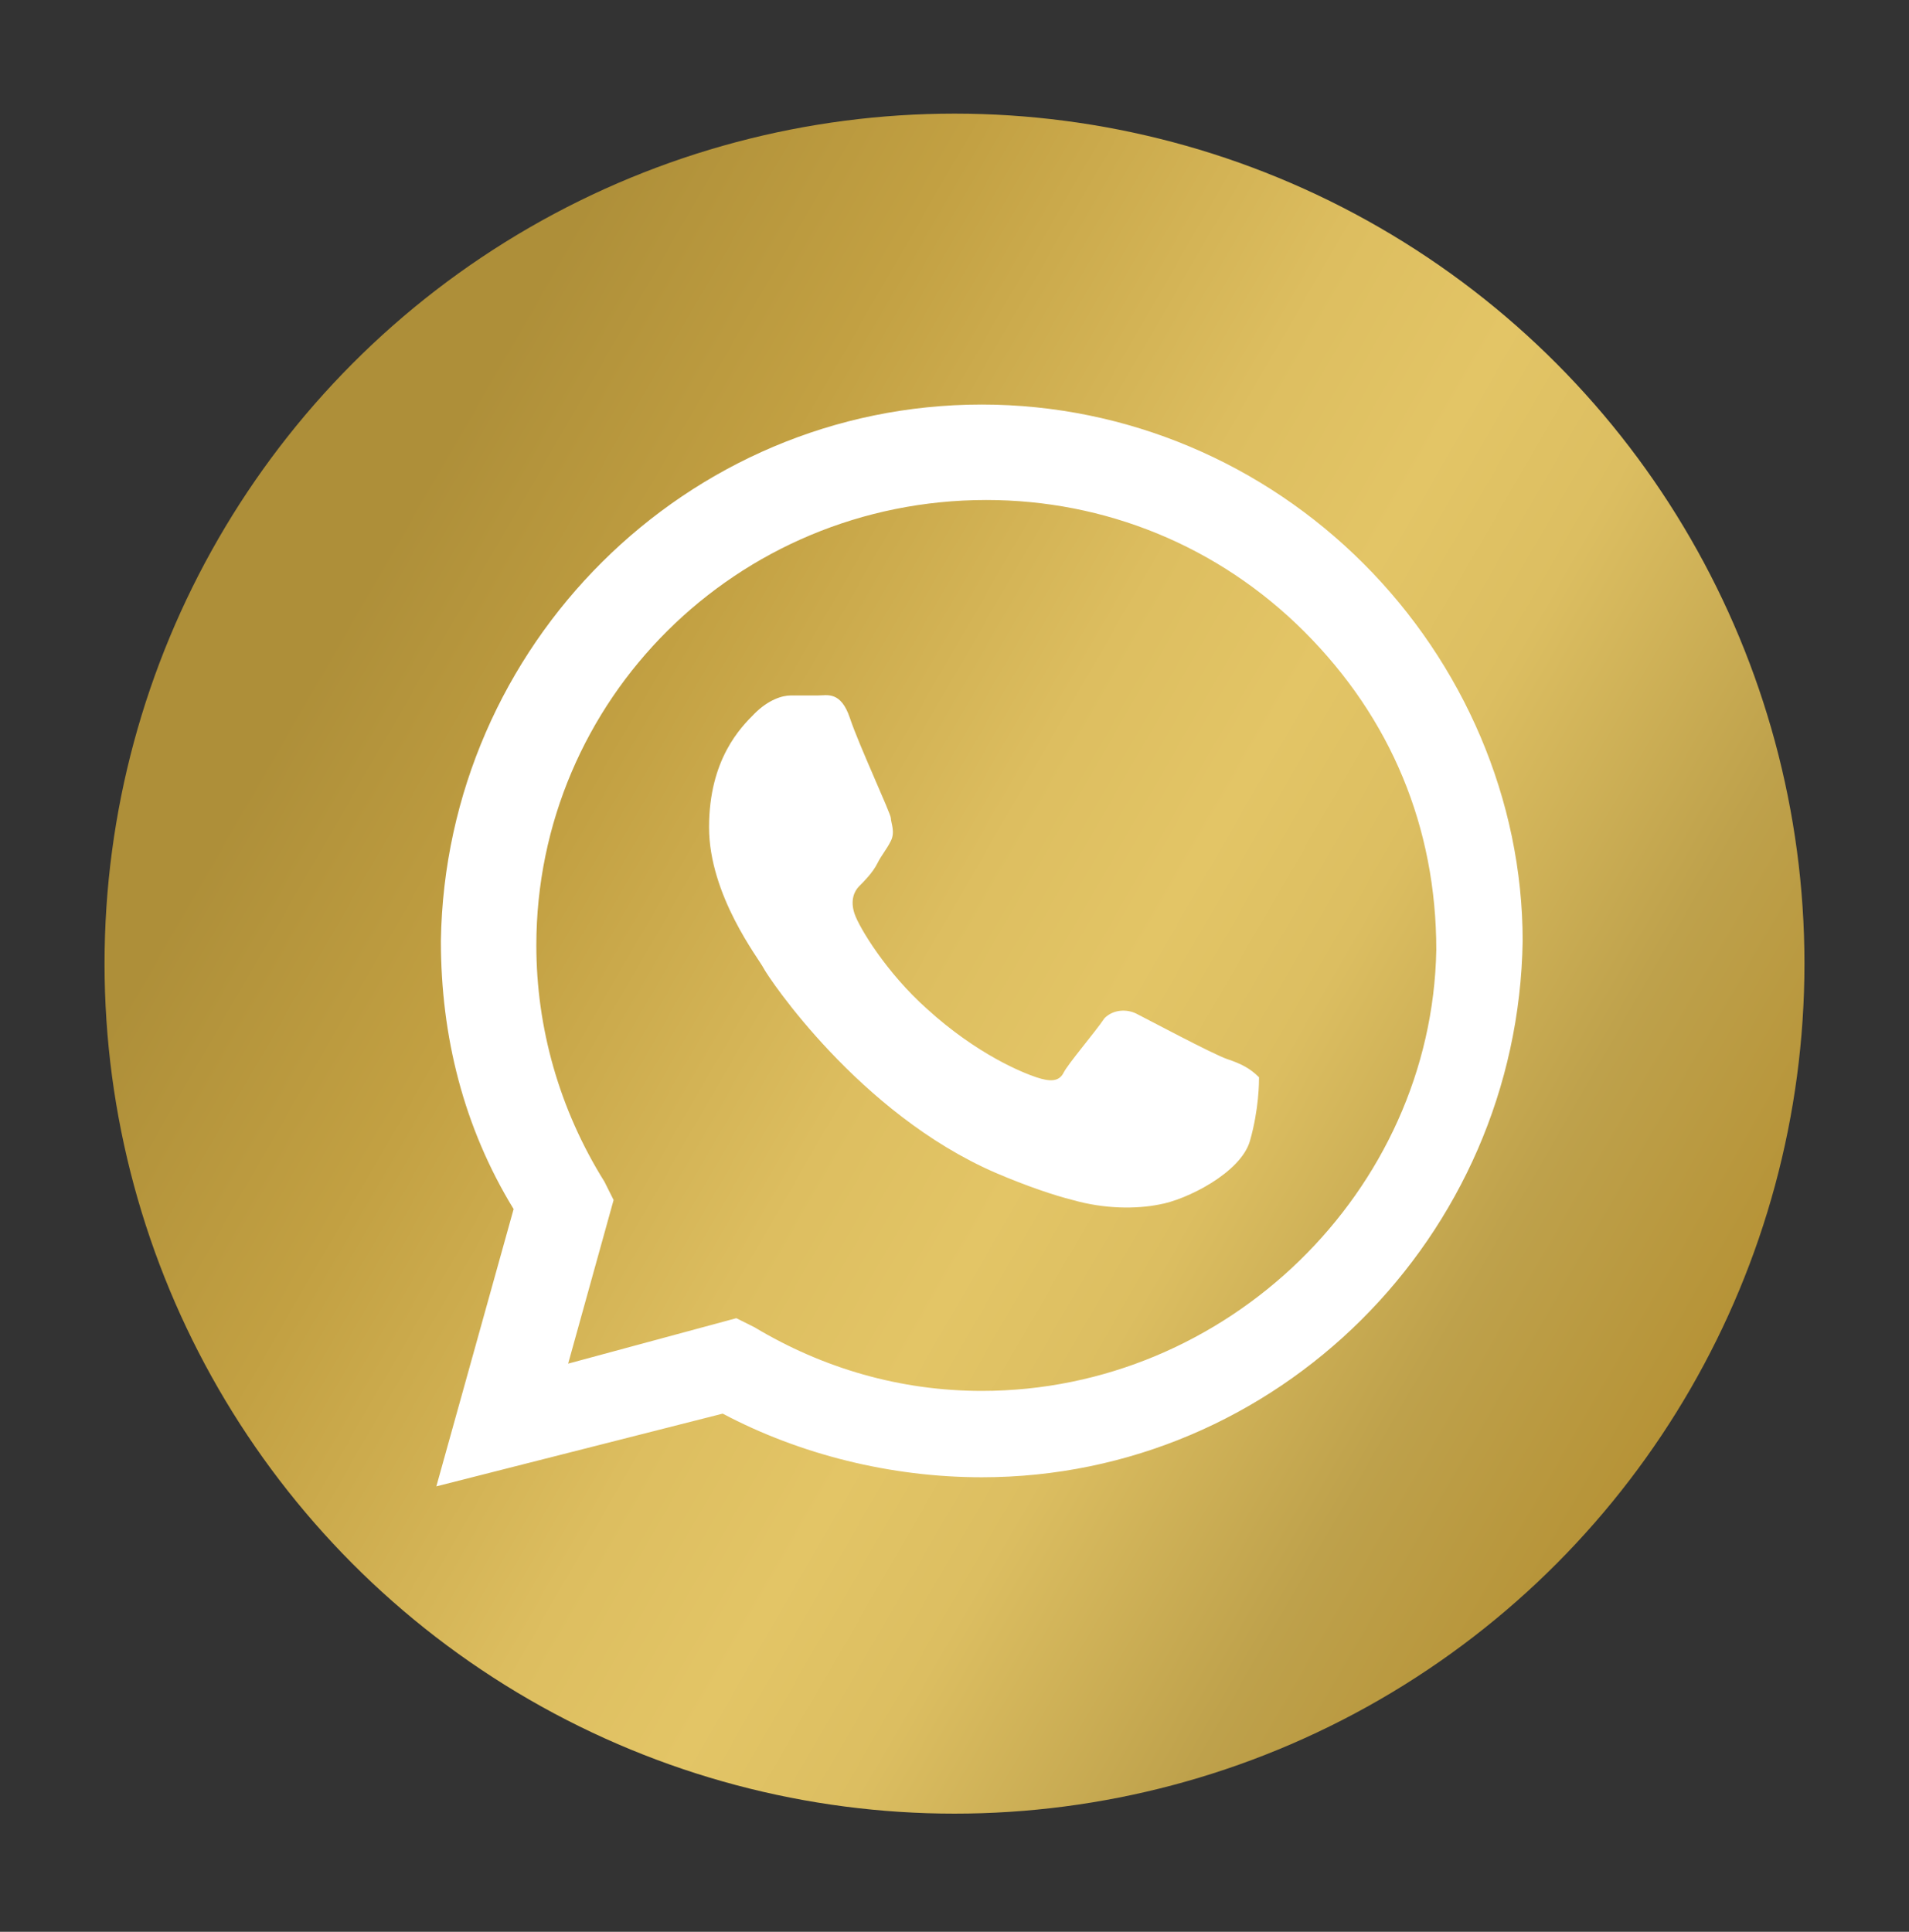
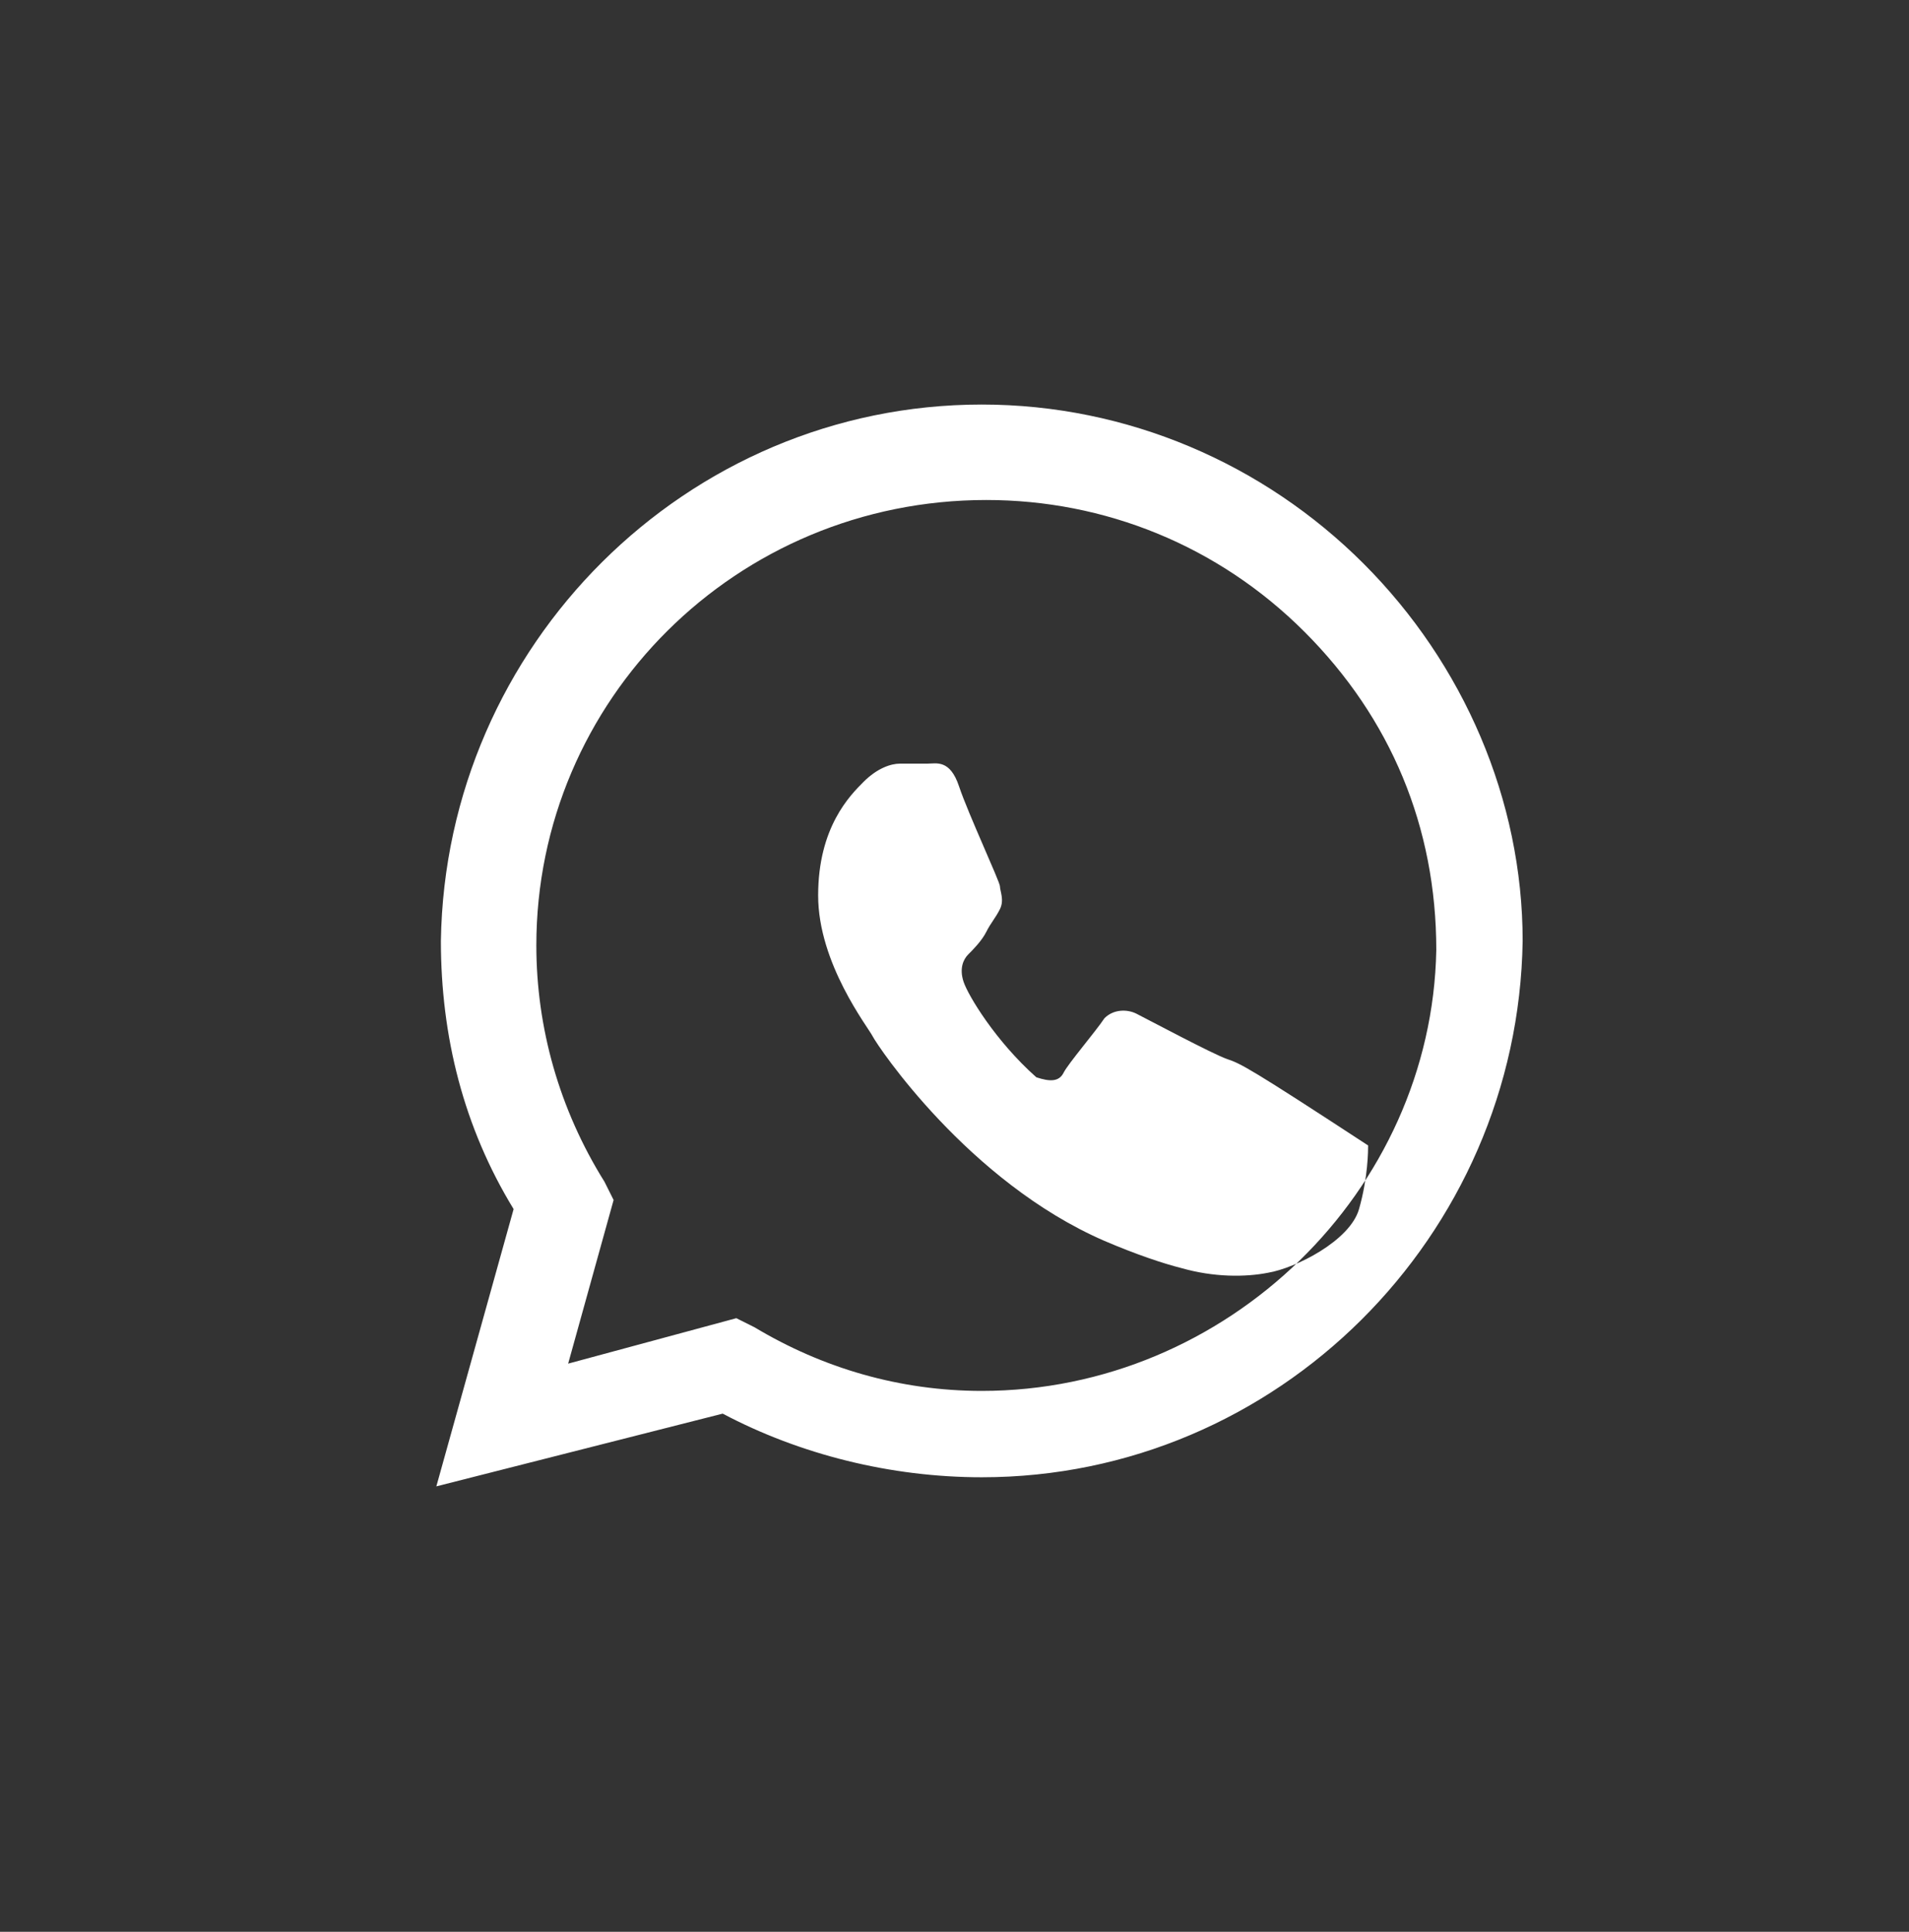
<svg xmlns="http://www.w3.org/2000/svg" id="Layer_1" x="0px" y="0px" viewBox="0 0 42 42.5" xml:space="preserve">
  <rect x="0" y="0" width="42" height="42.5" fill="#333333" stroke="none" />
  <linearGradient id="SVGID_2_" gradientUnits="userSpaceOnUse" x1="37.159" y1="30.5" x2="4.798" y2="11.816">
    <stop offset="0" style="stop-color:#B69337" />
    <stop offset="0.138" style="stop-color:#BEA14B" />
    <stop offset="0.305" style="stop-color:#DCBE61" />
    <stop offset="0.404" style="stop-color:#E3C566" />
    <stop offset="0.512" style="stop-color:#DDBE60" />
    <stop offset="0.739" style="stop-color:#C2A042" />
    <stop offset="0.911" style="stop-color:#AE8F39" />
  </linearGradient>
-   <circle fill="url(#SVGID_2_)" cx="21" cy="21.2" r="18.7" />
  <g>
    <g id="WA_Logo_10_">
      <g>
-         <path fill-rule="evenodd" clip-rule="evenodd" fill="#FFFFFF" d="M30,12.4c-2.2-2.2-5.2-3.5-8.4-3.5c-6.5,0-11.8,5.3-11.9,11.8 c0,2.1,0.5,4.1,1.6,5.9l-1.7,6.1l6.3-1.6c1.7,0.9,3.7,1.4,5.7,1.4h0c6.5,0,11.8-5.3,11.9-11.8C33.5,17.6,32.2,14.6,30,12.4z M21.6,30.6L21.6,30.6c-1.8,0-3.5-0.5-5-1.4L16.2,29l-3.7,1l1-3.6L13.3,26c-1-1.6-1.5-3.4-1.5-5.2c0-5.4,4.4-9.8,9.9-9.8 c2.6,0,5.1,1,7,2.9s2.9,4.3,2.9,7C31.5,26.2,27,30.6,21.6,30.6z M27,23.3c-0.3-0.1-1.8-0.9-2-1s-0.5-0.1-0.7,0.1 c-0.2,0.3-0.8,1-0.9,1.2s-0.3,0.2-0.6,0.1c-0.3-0.1-1.3-0.5-2.4-1.5c-0.9-0.8-1.5-1.8-1.6-2.1s0-0.5,0.1-0.6 c0.1-0.1,0.3-0.3,0.4-0.5c0.1-0.2,0.2-0.3,0.3-0.5c0.1-0.2,0-0.4,0-0.5s-0.7-1.6-0.9-2.2c-0.2-0.6-0.5-0.5-0.7-0.5 c-0.2,0-0.4,0-0.6,0s-0.5,0.1-0.8,0.4s-1,1-1,2.5c0,1.5,1.1,2.9,1.2,3.1c0.1,0.2,2.1,3.2,5.1,4.5c0.7,0.3,1.3,0.5,1.7,0.6 c0.7,0.2,1.4,0.2,1.9,0.1c0.6-0.1,1.8-0.7,2-1.4c0.2-0.7,0.2-1.3,0.2-1.4C27.5,23.5,27.3,23.4,27,23.3z" />
+         <path fill-rule="evenodd" clip-rule="evenodd" fill="#FFFFFF" d="M30,12.4c-2.2-2.2-5.2-3.5-8.4-3.5c-6.5,0-11.8,5.3-11.9,11.8 c0,2.1,0.5,4.1,1.6,5.9l-1.7,6.1l6.3-1.6c1.7,0.9,3.7,1.4,5.7,1.4h0c6.5,0,11.8-5.3,11.9-11.8C33.5,17.6,32.2,14.6,30,12.4z M21.6,30.6L21.6,30.6c-1.8,0-3.5-0.5-5-1.4L16.2,29l-3.7,1l1-3.6L13.3,26c-1-1.6-1.5-3.4-1.5-5.2c0-5.4,4.4-9.8,9.9-9.8 c2.6,0,5.1,1,7,2.9s2.9,4.3,2.9,7C31.5,26.2,27,30.6,21.6,30.6z M27,23.3c-0.3-0.1-1.8-0.9-2-1s-0.5-0.1-0.7,0.1 c-0.2,0.3-0.8,1-0.9,1.2s-0.3,0.2-0.6,0.1c-0.9-0.8-1.5-1.8-1.6-2.1s0-0.5,0.1-0.6 c0.1-0.1,0.3-0.3,0.4-0.5c0.1-0.2,0.2-0.3,0.3-0.5c0.1-0.2,0-0.4,0-0.5s-0.7-1.6-0.9-2.2c-0.2-0.6-0.5-0.5-0.7-0.5 c-0.2,0-0.4,0-0.6,0s-0.5,0.1-0.8,0.4s-1,1-1,2.5c0,1.5,1.1,2.9,1.2,3.1c0.1,0.2,2.1,3.2,5.1,4.5c0.7,0.3,1.3,0.5,1.7,0.6 c0.7,0.2,1.4,0.2,1.9,0.1c0.6-0.1,1.8-0.7,2-1.4c0.2-0.7,0.2-1.3,0.2-1.4C27.5,23.5,27.3,23.4,27,23.3z" />
      </g>
    </g>
  </g>
</svg>